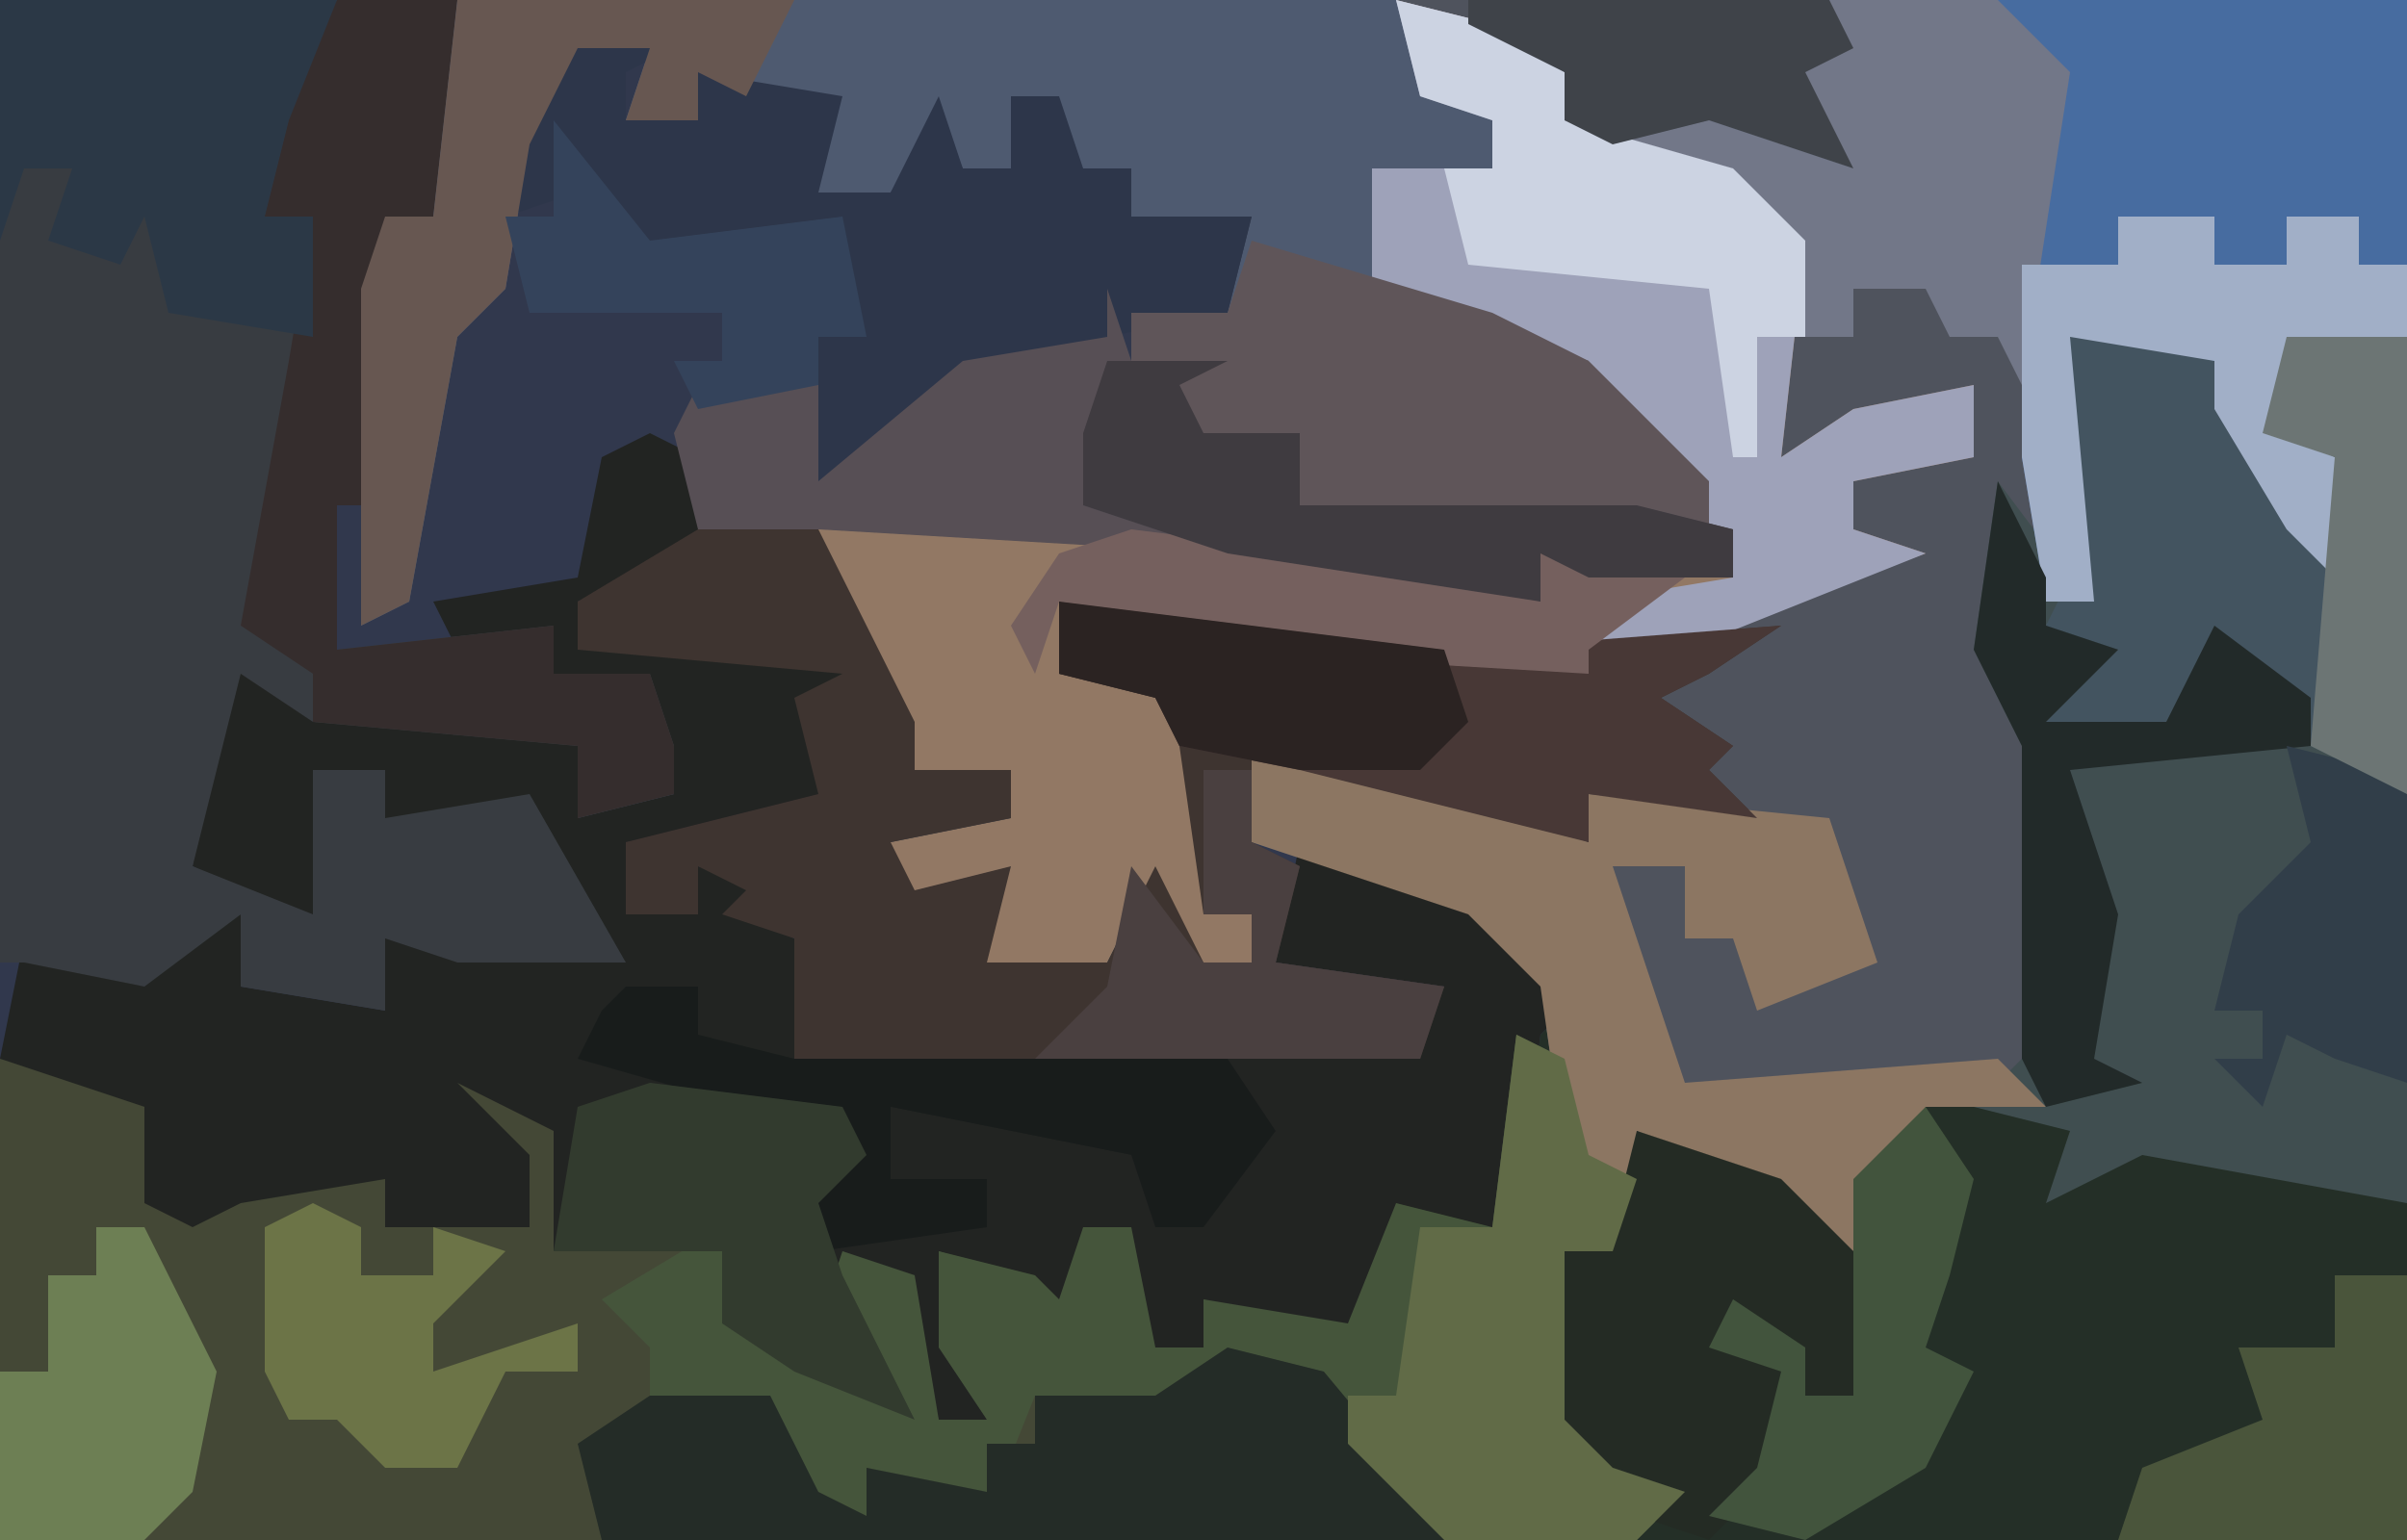
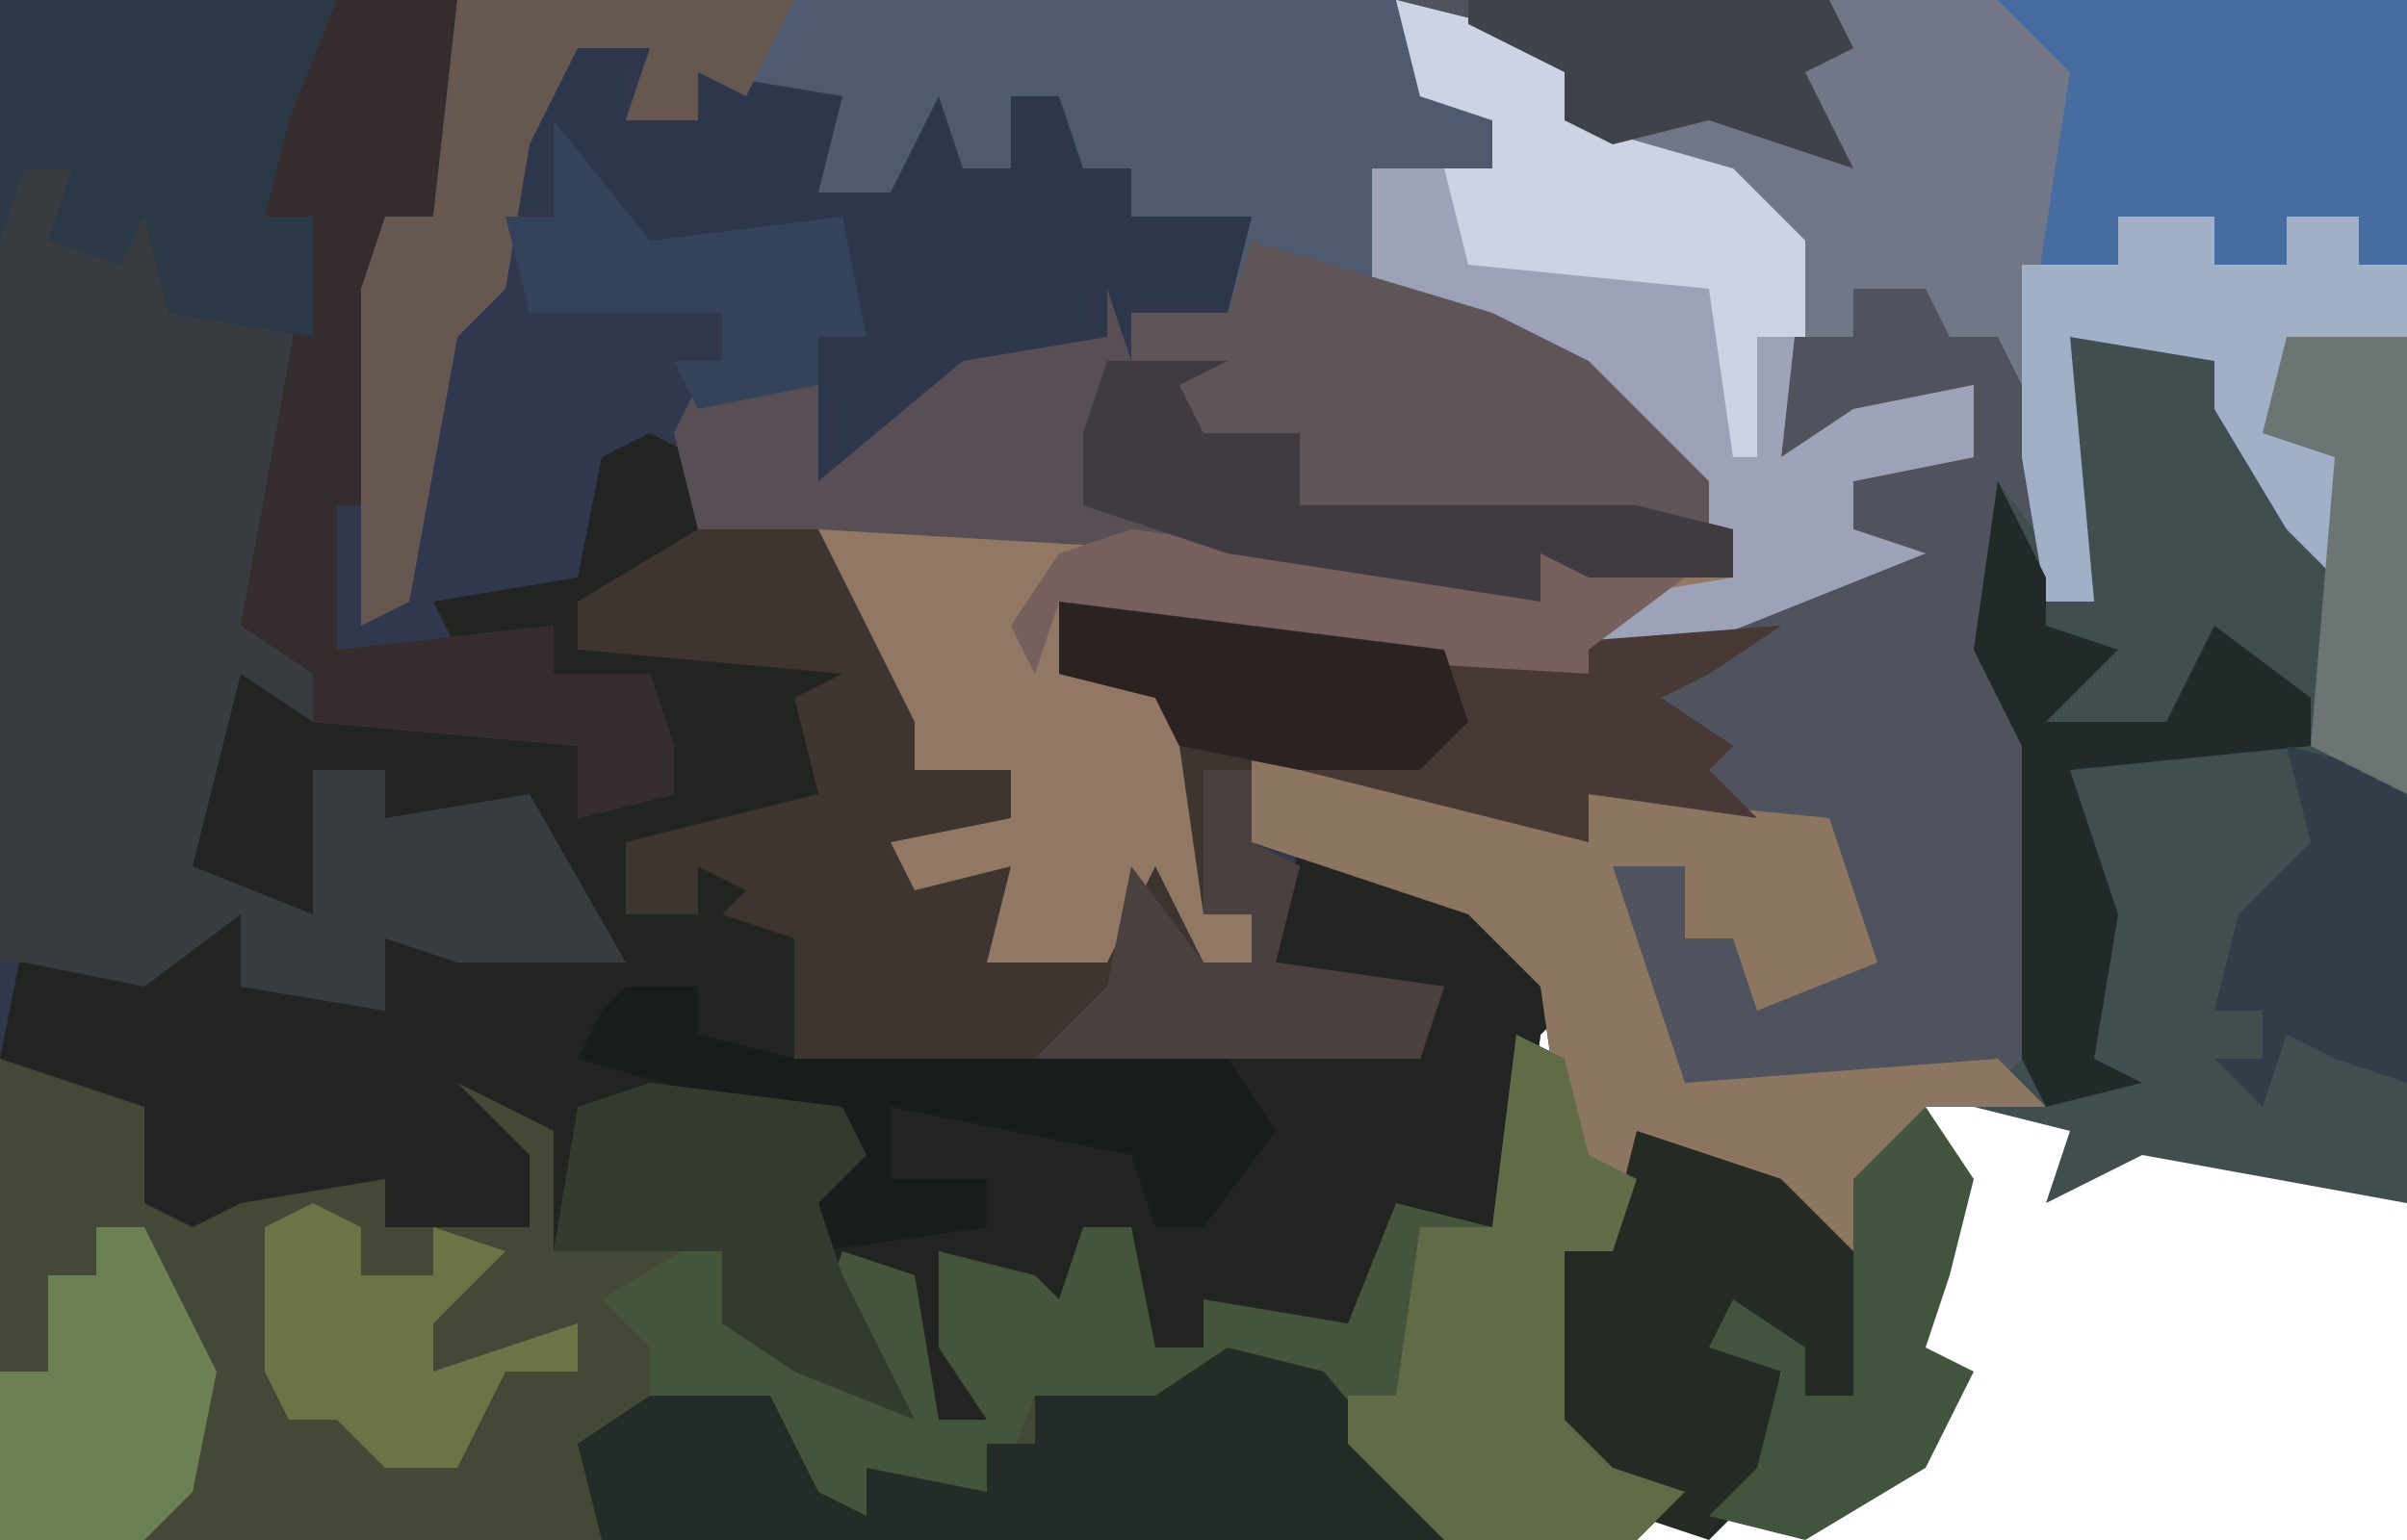
<svg xmlns="http://www.w3.org/2000/svg" version="1.1" width="100" height="64">
-   <path d="M0,0 L100,0 L100,64 L0,64 Z " fill="#242F27" transform="translate(0,0)" />
  <path d="M0,0 L58,0 L60,4 L62,5 L62,7 L57,7 L57,12 L66,15 L72,22 L72,24 L66,24 L64,23 L64,25 L51,23 L34,21 L38,30 L38,32 L42,32 L42,34 L37,35 L38,37 L42,36 L41,40 L46,40 L48,36 L50,40 L52,40 L52,38 L50,38 L49,31 L48,29 L44,28 L44,25 L61,27 L74,26 L71,28 L69,29 L72,31 L71,32 L73,34 L66,33 L66,35 L54,32 L53,31 L52,35 L61,37 L65,42 L64,43 L63,51 L59,51 L56,56 L50,54 L50,56 L47,57 L47,51 L45,51 L45,56 L42,53 L39,52 L41,59 L39,59 L37,53 L35,53 L37,57 L38,59 L33,57 L30,55 L30,52 L26,52 L23,52 L23,47 L19,45 L22,48 L22,51 L16,51 L16,49 L10,50 L8,51 L6,50 L6,46 L0,44 Z " fill="#31384D" transform="translate(0,0)" />
  <path d="M0,0 L42,0 L42,14 L37,14 L37,18 L39,19 L40,25 L37,22 L34,17 L34,15 L28,14 L29,25 L26,24 L25,28 L27,31 L27,46 L22,46 L21,49 L19,49 L19,52 L17,51 L12,48 L10,47 L10,49 L7,48 L6,41 L3,38 L-6,35 L-6,30 L8,35 L8,33 L13,33 L10,28 L8,28 L-9,27 L-14,25 L-14,28 L-9,29 L-7,33 L-8,38 L-6,38 L-6,40 L-9,41 L-11,38 L-12,40 L-17,40 L-17,37 L-21,37 L-21,35 L-16,34 L-16,32 L-20,32 L-24,23 L-24,21 L-7,22 L6,25 L6,23 L14,24 L11,19 L8,17 L8,15 L-1,12 L-1,7 L4,7 L4,5 L1,4 Z " fill="#4F535D" transform="translate(58,0)" />
  <path d="M0,0 L2,1 L3,5 L5,6 L4,9 L2,9 L2,16 L4,18 L7,19 L5,21 L-63,21 L-63,1 L-57,2 L-56,5 L-57,7 L-54,6 L-47,6 L-41,8 L-44,4 L-44,2 L-40,3 L-39,6 L-40,9 L-37,9 L-36,6 L-36,8 L-32,9 L-32,12 L-26,15 L-29,12 L-28,9 L-25,10 L-24,16 L-22,16 L-24,13 L-24,9 L-20,10 L-19,11 L-18,8 L-16,8 L-15,13 L-13,13 L-13,11 L-7,12 L-5,7 L-1,8 Z " fill="#444836" transform="translate(63,43)" />
  <path d="M0,0 L4,2 L2,3 L2,5 L-3,7 L-3,9 L8,9 L8,12 L7,15 L10,16 L-1,17 L-1,20 L2,20 L2,18 L5,19 L4,20 L6,21 L7,25 L6,26 L19,26 L27,25 L32,25 L33,23 L26,22 L27,17 L35,20 L38,24 L37,25 L36,33 L32,33 L29,38 L23,36 L23,38 L20,39 L20,33 L18,33 L18,38 L15,35 L12,34 L14,41 L12,41 L10,35 L8,35 L10,39 L11,41 L6,39 L3,37 L3,34 L-1,34 L-4,34 L-4,29 L-8,27 L-5,30 L-5,33 L-11,33 L-11,31 L-17,32 L-19,33 L-21,32 L-21,28 L-27,26 L-26,21 L-20,21 L-17,20 L-17,23 L-11,24 L-11,21 L-8,20 L-8,22 L-2,21 L-6,16 L-11,16 L-11,14 L-14,14 L-13,21 L-19,18 L-18,9 L-9,12 L-3,13 L-3,16 L1,15 L0,11 L-2,12 L-2,10 L-4,10 L-4,8 L-8,9 L-9,7 L-3,6 L-2,1 Z " fill="#222422" transform="translate(27,18)" />
  <path d="M0,0 L19,0 L18,9 L16,9 L16,21 L14,21 L14,27 L23,26 L23,28 L27,28 L28,31 L28,33 L24,34 L24,31 L13,30 L10,28 L8,36 L13,38 L13,32 L16,32 L16,34 L22,33 L26,40 L19,40 L16,39 L16,42 L10,41 L10,38 L6,41 L1,40 L0,40 Z " fill="#383C41" transform="translate(0,0)" />
  <path d="M0,0 L4,1 L7,3 L7,5 L14,7 L17,10 L16,19 L19,17 L24,16 L24,19 L19,20 L19,22 L22,23 L8,28 L-9,27 L-14,25 L-14,28 L-9,29 L-7,33 L-8,38 L-6,38 L-6,40 L-9,41 L-11,38 L-12,40 L-17,40 L-17,37 L-21,37 L-21,35 L-16,34 L-16,32 L-20,32 L-24,23 L-24,21 L-7,22 L6,25 L6,23 L14,24 L11,19 L8,17 L8,15 L-1,12 L-1,7 L4,7 L4,5 L1,4 Z " fill="#927864" transform="translate(58,0)" />
  <path d="M0,0 L7,2 L12,10 L12,6 L9,5 L10,1 L15,1 L15,37 L4,35 L0,37 L1,34 L-3,33 L-1,31 L-1,18 L-3,14 L-2,7 L1,11 Z " fill="#404E50" transform="translate(85,13)" />
  <path d="M0,0 L39,0 L41,4 L43,5 L43,7 L38,7 L38,12 L47,15 L52,20 L52,22 L34,22 L35,18 L31,19 L30,16 L28,15 L28,13 L32,13 L33,9 L28,9 L28,7 L25,8 L25,4 L23,4 L23,7 L21,7 L20,5 L18,8 L15,8 L15,5 L10,3 L10,5 L7,5 L8,2 L5,2 L3,6 L2,12 L0,14 L-2,25 L-4,26 L-4,12 L-3,9 L-1,9 Z " fill="#4E5A70" transform="translate(19,0)" />
  <path d="M0,0 L5,0 L9,8 L9,10 L13,10 L13,12 L8,13 L9,15 L13,14 L12,18 L17,18 L19,14 L21,18 L23,18 L23,16 L21,16 L20,9 L19,7 L15,6 L15,3 L32,5 L45,4 L42,6 L40,7 L43,9 L42,10 L44,12 L37,11 L37,13 L25,10 L24,9 L23,13 L25,14 L24,18 L31,19 L30,22 L21,22 L17,23 L4,23 L4,20 L4,17 L1,16 L2,15 L0,14 L0,16 L-3,16 L-3,13 L5,11 L4,7 L6,6 L-5,5 L-5,3 Z " fill="#3E3430" transform="translate(29,22)" />
  <path d="M0,0 L2,1 L3,5 L5,6 L4,9 L2,9 L2,16 L4,18 L7,19 L5,21 L-3,21 L-9,14 L-14,15 L-17,16 L-20,15 L-22,20 L-27,18 L-27,20 L-30,19 L-31,16 L-36,15 L-36,13 L-38,11 L-33,8 L-31,11 L-32,12 L-26,15 L-29,12 L-28,9 L-25,10 L-24,16 L-22,16 L-24,13 L-24,9 L-20,10 L-19,11 L-18,8 L-16,8 L-15,13 L-13,13 L-13,11 L-7,12 L-5,7 L-1,8 Z " fill="#45553B" transform="translate(63,43)" />
  <path d="M0,0 L17,0 L17,14 L12,14 L12,18 L14,19 L15,25 L12,22 L9,17 L9,15 L3,14 L4,25 L2,25 L1,19 L1,10 L2,3 L0,2 Z " fill="#476CA0" transform="translate(83,0)" />
  <path d="M0,0 L4,1 L7,3 L7,5 L14,7 L17,10 L16,19 L19,17 L24,16 L24,19 L19,20 L19,22 L22,23 L12,27 L6,27 L8,25 L14,24 L11,19 L8,17 L8,15 L-1,12 L-1,7 L4,7 L4,5 L1,4 Z " fill="#9EA2B9" transform="translate(58,0)" />
  <path d="M0,0 L4,1 L2,2 L2,4 L5,4 L5,2 L11,3 L10,7 L13,7 L15,3 L16,6 L18,6 L18,3 L20,3 L21,6 L23,6 L23,8 L28,8 L27,12 L22,13 L14,16 L12,19 L10,19 L10,13 L11,8 L6,10 L2,9 L0,7 L-3,8 L-2,3 Z " fill="#2D364A" transform="translate(24,1)" />
  <path d="M0,0 L22,0 L25,3 L23,16 L22,14 L20,14 L19,12 L16,12 L16,14 L14,14 L12,9 L4,5 L4,3 L0,1 Z " fill="#727788" transform="translate(61,0)" />
  <path d="M0,0 L14,5 L14,3 L24,4 L26,10 L21,12 L20,9 L18,9 L18,6 L15,6 L18,15 L31,14 L33,16 L28,16 L27,19 L25,19 L25,22 L23,21 L18,18 L16,17 L16,19 L13,18 L12,11 L9,8 L0,5 Z " fill="#8C7662" transform="translate(52,30)" />
-   <path d="M0,0 L7,2 L12,10 L12,6 L9,5 L10,1 L15,1 L15,20 L11,18 L7,14 L5,17 L0,17 L0,13 L1,11 Z " fill="#435460" transform="translate(85,13)" />
  <path d="M0,0 L1,3 L5,4 L3,4 L4,6 L8,6 L8,9 L22,9 L26,10 L26,12 L20,12 L18,11 L18,13 L5,11 L-12,10 L-17,10 L-18,6 L-17,4 L-12,4 L-12,8 L-6,3 L0,2 Z " fill="#574F55" transform="translate(46,12)" />
  <path d="M0,0 L5,0 L4,9 L2,9 L2,21 L0,21 L0,27 L9,26 L9,28 L13,28 L14,31 L14,33 L10,34 L10,31 L-1,30 L-1,28 L-4,26 L-2,15 L-1,9 L-3,9 L-3,4 Z " fill="#352D2D" transform="translate(14,0)" />
  <path d="M0,0 L4,1 L9,7 L9,8 L-26,8 L-27,4 L-24,2 L-19,2 L-17,6 L-15,7 L-15,5 L-10,6 L-10,4 L-8,4 L-8,2 L-3,2 Z " fill="#242C27" transform="translate(51,56)" />
  <path d="M0,0 L10,3 L14,5 L19,10 L19,12 L1,12 L2,8 L-2,9 L-3,6 L-5,5 L-5,3 L-1,3 Z " fill="#5F5559" transform="translate(52,10)" />
  <path d="M0,0 L17,2 L30,1 L27,3 L25,4 L28,6 L27,7 L29,9 L22,8 L22,10 L10,7 L5,6 L4,4 L0,3 Z " fill="#483836" transform="translate(44,25)" />
  <path d="M0,0 L6,2 L10,6 L9,11 L7,11 L4,8 L6,10 L5,15 L3,17 L0,16 L-1,15 L-4,12 L-3,5 L-1,4 Z " fill="#242B24" transform="translate(68,47)" />
  <path d="M0,0 L14,0 L12,5 L11,9 L13,9 L13,14 L7,13 L6,9 L5,11 L2,10 L3,7 L1,7 L0,10 Z " fill="#2B3846" transform="translate(0,0)" />
  <path d="M0,0 L2,1 L3,5 L5,6 L4,9 L2,9 L2,16 L4,18 L7,19 L5,21 L-3,21 L-7,17 L-7,15 L-5,15 L-4,8 L-1,8 Z " fill="#616B47" transform="translate(63,43)" />
  <path d="M0,0 L14,0 L12,4 L10,3 L10,5 L7,5 L8,2 L5,2 L3,6 L2,12 L0,14 L-2,25 L-4,26 L-4,12 L-3,9 L-1,9 Z " fill="#675751" transform="translate(19,0)" />
  <path d="M0,0 L4,1 L7,3 L7,5 L14,7 L17,10 L17,14 L15,14 L15,19 L14,19 L13,12 L3,11 L2,7 L4,7 L4,5 L1,4 Z " fill="#CCD3E2" transform="translate(58,0)" />
  <path d="M0,0 L4,0 L4,2 L7,2 L7,0 L10,0 L10,2 L12,2 L12,5 L7,5 L7,9 L9,10 L10,16 L7,13 L4,8 L4,6 L-2,5 L-1,16 L-3,16 L-4,10 L-4,2 L0,2 Z " fill="#A1AFC7" transform="translate(88,9)" />
  <path d="M0,0 L3,0 L3,2 L7,3 L25,3 L27,6 L24,10 L22,10 L21,7 L11,5 L11,8 L15,8 L15,10 L8,11 L6,7 L9,7 L5,5 L-2,3 L-1,1 Z " fill="#181C1B" transform="translate(26,41)" />
  <path d="M0,0 L8,1 L9,3 L7,5 L8,8 L10,12 L11,14 L6,12 L3,10 L3,7 L-1,7 L-4,7 L-3,1 Z " fill="#323B2E" transform="translate(27,45)" />
  <path d="M0,0 L2,4 L2,6 L5,7 L2,10 L7,10 L9,6 L13,9 L13,11 L3,12 L5,18 L4,24 L6,25 L2,26 L1,24 L1,11 L-1,7 Z " fill="#222A29" transform="translate(83,20)" />
  <path d="M0,0 L8,1 L17,3 L17,1 L23,2 L19,5 L19,6 L2,5 L-3,3 L-4,6 L-5,4 L-3,1 Z " fill="#75605E" transform="translate(47,22)" />
  <path d="M0,0 L5,0 L3,1 L4,3 L8,3 L8,6 L22,6 L26,7 L26,9 L20,9 L18,8 L18,10 L5,8 L-1,6 L-1,3 Z " fill="#3F3B40" transform="translate(46,15)" />
  <path d="M0,0 L2,0 L5,6 L4,11 L2,13 L-4,13 L-4,6 L-2,6 L-2,2 L0,2 Z " fill="#6D7F54" transform="translate(4,51)" />
-   <path d="M0,0 L3,0 L3,11 L-9,11 L-8,8 L-3,6 L-4,3 L0,3 Z " fill="#4A553B" transform="translate(97,53)" />
  <path d="M0,0 L2,3 L1,7 L0,10 L2,11 L0,15 L-5,18 L-9,17 L-7,15 L-6,11 L-9,10 L-8,8 L-5,10 L-5,12 L-3,12 L-3,3 Z " fill="#42543D" transform="translate(80,46)" />
  <path d="M0,0 L4,1 L5,2 L5,14 L2,13 L0,12 L-1,15 L-3,13 L-1,13 L-1,11 L-3,11 L-2,7 L1,4 Z " fill="#313E49" transform="translate(95,31)" />
  <path d="M0,0 L2,0 L2,3 L4,4 L3,8 L10,9 L9,12 L-7,12 L-4,9 L-3,4 L0,8 L2,8 L2,6 L0,6 Z " fill="#4A4040" transform="translate(50,32)" />
  <path d="M0,0 L2,1 L2,3 L5,3 L5,1 L8,2 L5,5 L5,7 L11,5 L11,7 L8,7 L6,11 L3,11 L1,9 L-1,9 L-2,7 L-2,1 Z " fill="#6C7447" transform="translate(13,50)" />
  <path d="M0,0 L15,0 L16,2 L14,3 L16,7 L10,5 L6,6 L4,5 L4,3 L0,1 Z " fill="#3F4349" transform="translate(61,0)" />
  <path d="M0,0 L16,2 L17,5 L15,7 L10,7 L5,6 L4,4 L0,3 Z " fill="#2B2322" transform="translate(44,25)" />
  <path d="M0,0 L5,0 L5,19 L1,17 L2,5 L-1,4 Z " fill="#6C7574" transform="translate(95,14)" />
  <path d="M0,0 L4,5 L12,4 L13,9 L11,9 L11,11 L6,12 L5,10 L7,10 L7,8 L-1,8 L-2,4 L0,4 Z " fill="#34435B" transform="translate(23,5)" />
</svg>